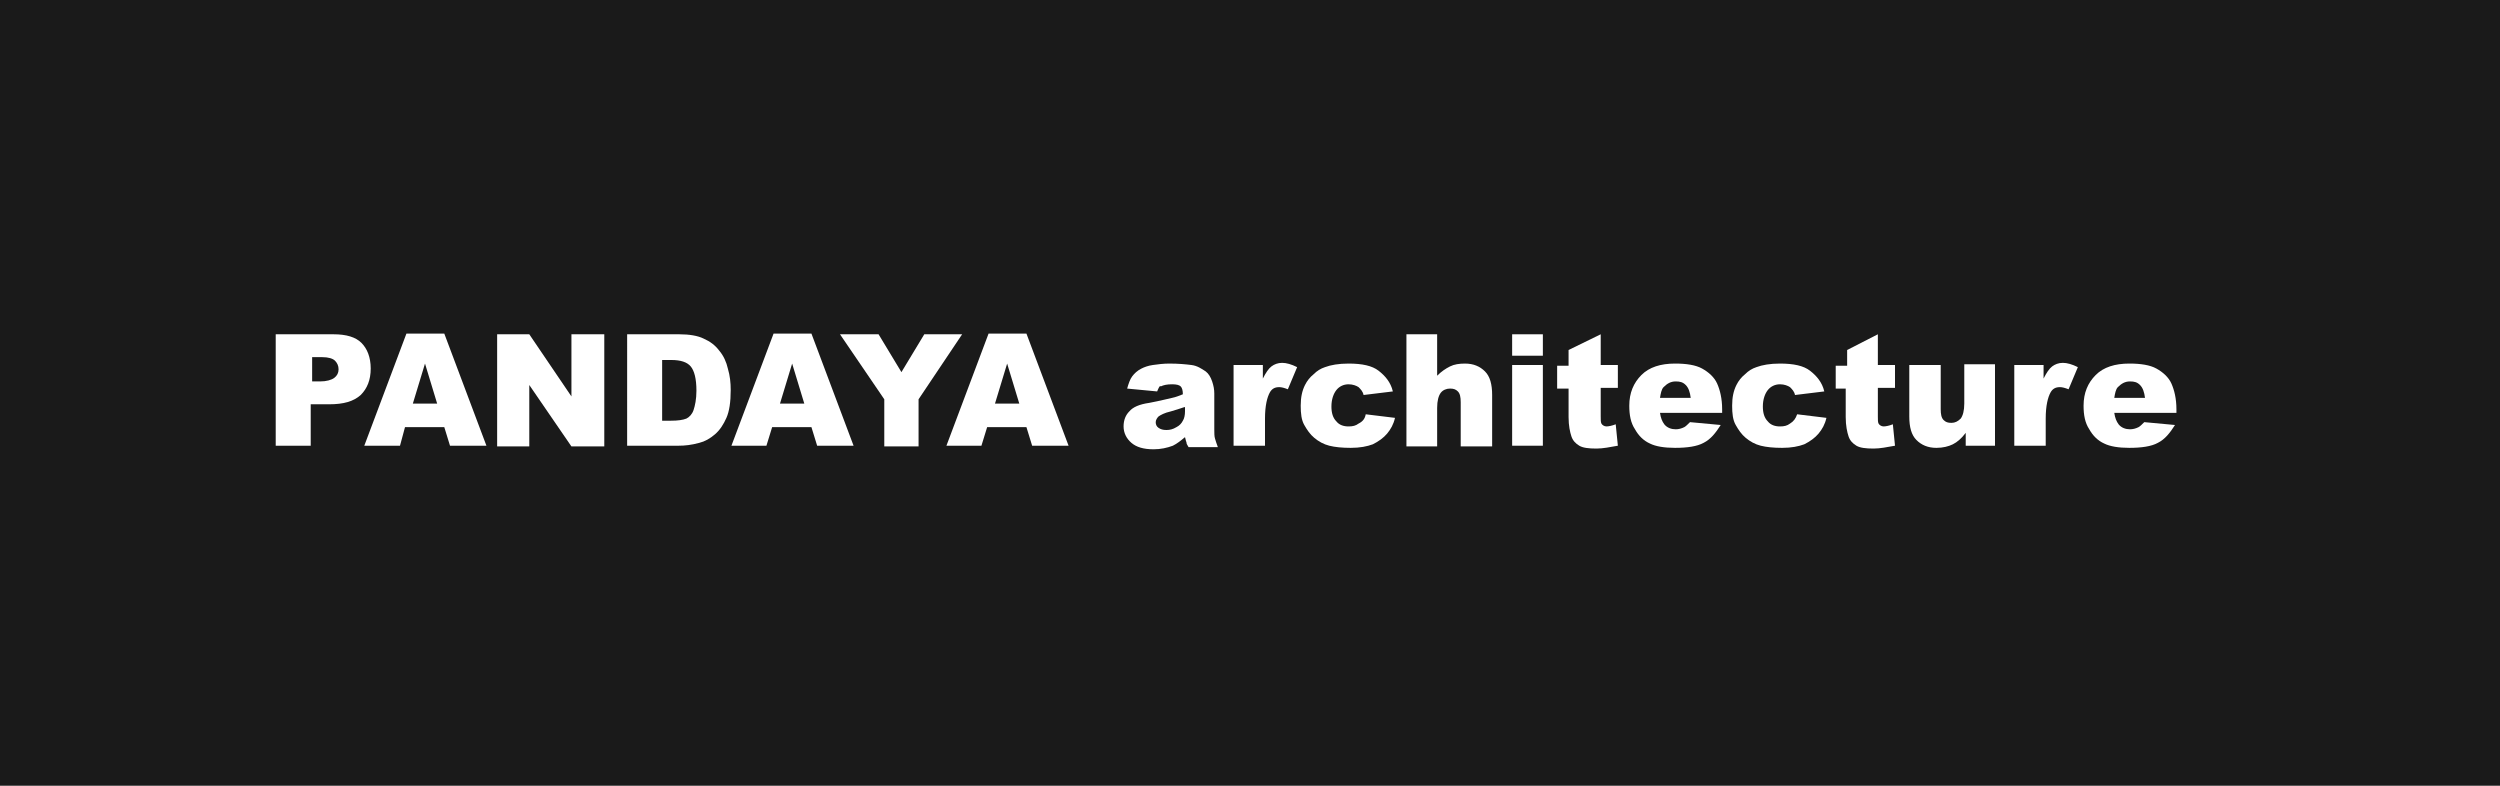
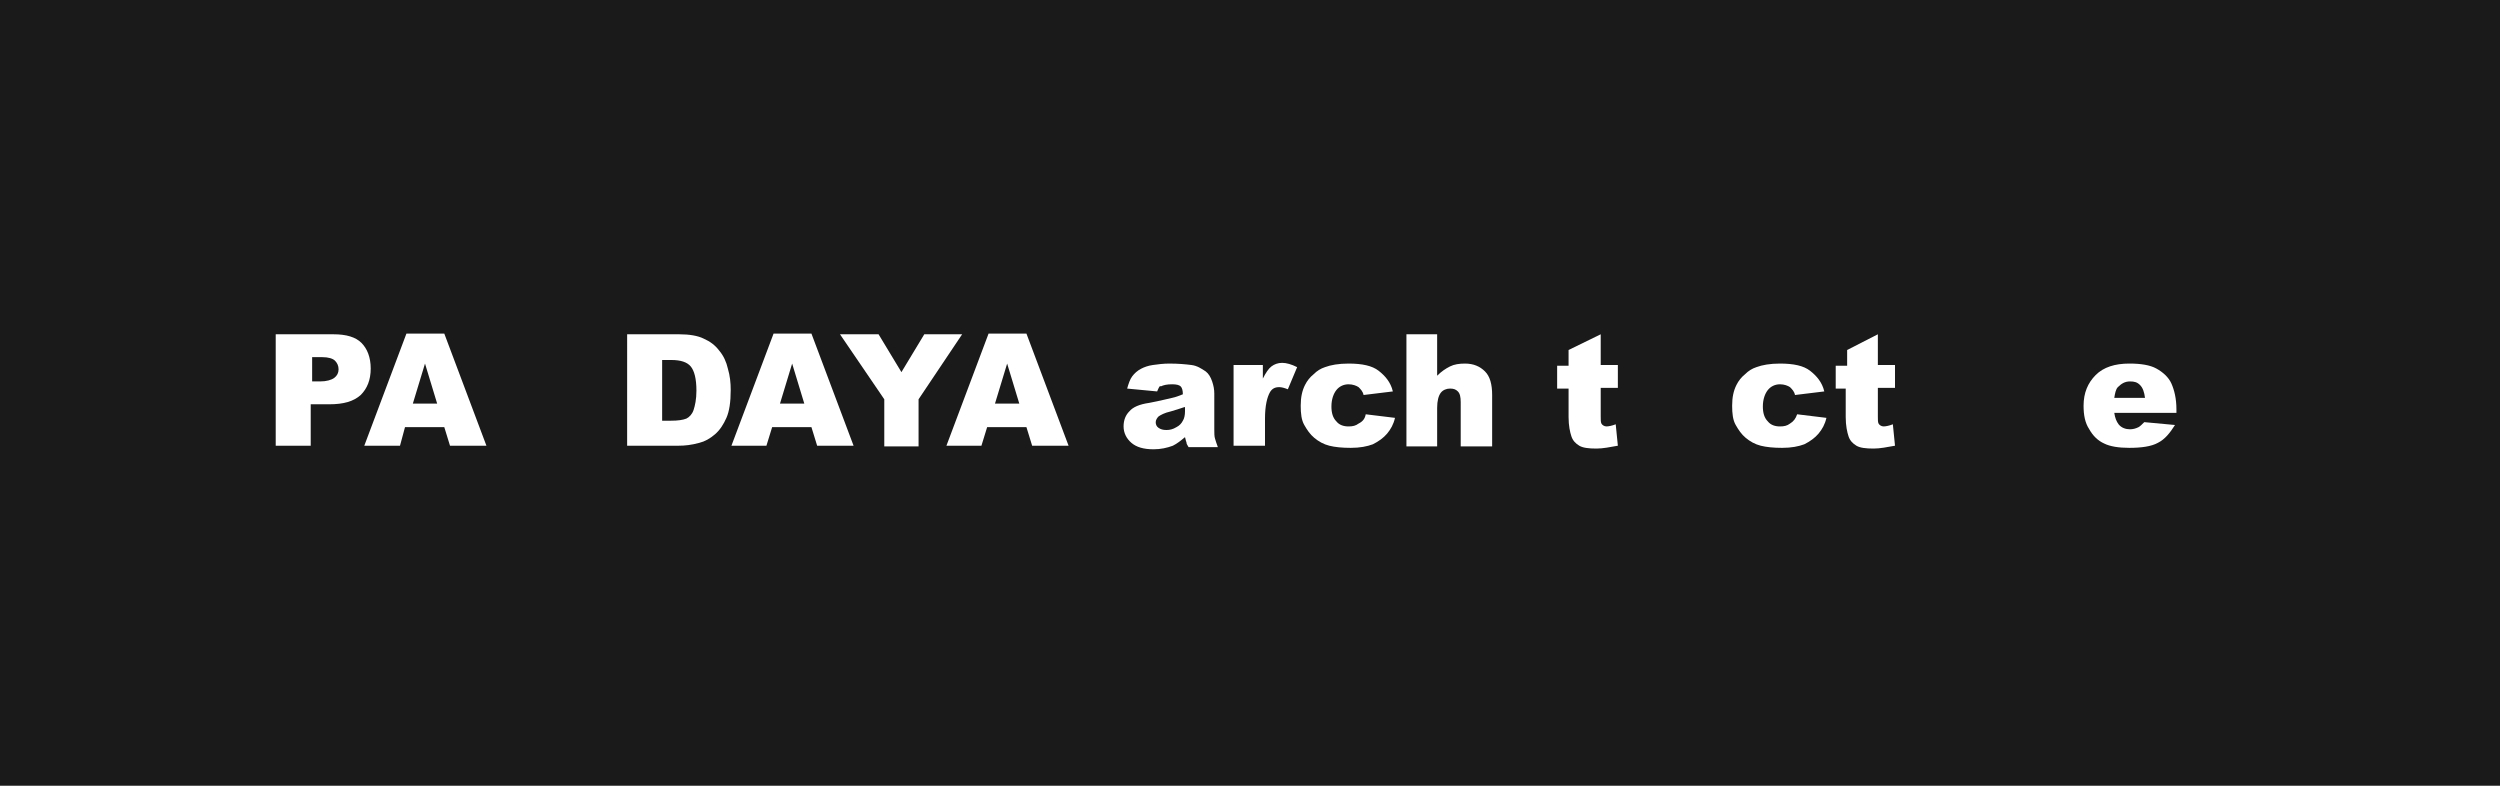
<svg xmlns="http://www.w3.org/2000/svg" version="1.0" id="レイヤー_1" x="0px" y="0px" width="350px" height="110px" viewBox="0 0 350 110" xml:space="preserve">
  <g>
    <rect fill="#1A1A1A" width="350" height="110" />
  </g>
  <g>
    <path fill="#FFFFFF" d="M38.7,46.8h8c1.8,0,3.1,0.4,3.9,1.2s1.3,2,1.3,3.6c0,1.6-0.5,2.8-1.4,3.7c-1,0.9-2.4,1.3-4.4,1.3h-2.6v5.8   h-4.9V46.8z M43.6,53.4h1.2c0.9,0,1.6-0.2,2-0.5c0.4-0.3,0.6-0.7,0.6-1.2c0-0.5-0.2-0.9-0.5-1.2c-0.3-0.3-0.9-0.5-1.8-0.5h-1.4   V53.4z" />
    <path fill="#FFFFFF" d="M62.2,59.8h-5.5L56,62.4H51l5.9-15.7h5.3l5.9,15.7H63L62.2,59.8z M61.2,56.5l-1.7-5.6l-1.7,5.6H61.2z" />
-     <path fill="#FFFFFF" d="M69.6,46.8h4.5l5.9,8.7v-8.7h4.6v15.7H80l-5.9-8.6v8.6h-4.5V46.8z" />
    <path fill="#FFFFFF" d="M87.9,46.8h7.2c1.4,0,2.6,0.2,3.4,0.6c0.9,0.4,1.6,0.9,2.2,1.7c0.6,0.7,1,1.6,1.2,2.5c0.3,1,0.4,2,0.4,3   c0,1.7-0.2,3-0.6,3.9s-0.9,1.7-1.6,2.3c-0.7,0.6-1.4,1-2.2,1.2c-1.1,0.3-2,0.4-2.9,0.4h-7.2V46.8z M92.7,50.3v8.6h1.2   c1,0,1.7-0.1,2.2-0.3c0.4-0.2,0.8-0.6,1-1.2s0.4-1.5,0.4-2.7c0-1.7-0.3-2.8-0.8-3.4s-1.4-0.9-2.7-0.9H92.7z" />
    <path fill="#FFFFFF" d="M113.6,59.8h-5.5l-0.8,2.6h-4.9l5.9-15.7h5.3l5.9,15.7h-5.1L113.6,59.8z M112.6,56.5l-1.7-5.6l-1.7,5.6   H112.6z" />
    <path fill="#FFFFFF" d="M117.6,46.8h5.4l3.2,5.3l3.2-5.3h5.3l-6.1,9.1v6.6h-4.8v-6.6L117.6,46.8z" />
    <path fill="#FFFFFF" d="M143.7,59.8h-5.5l-0.8,2.6h-4.9l5.9-15.7h5.3l5.9,15.7h-5.1L143.7,59.8z M142.7,56.5l-1.7-5.6l-1.7,5.6   H142.7z" />
    <path fill="#FFFFFF" d="M162,54.8l-4.2-0.4c0.2-0.7,0.4-1.3,0.7-1.7c0.3-0.4,0.7-0.8,1.3-1.1c0.4-0.2,0.9-0.4,1.6-0.5   c0.7-0.1,1.5-0.2,2.3-0.2c1.3,0,2.3,0.1,3.1,0.2c0.8,0.1,1.4,0.5,2,0.9c0.4,0.3,0.7,0.8,0.9,1.4s0.3,1.1,0.3,1.7v5   c0,0.5,0,1,0.1,1.3s0.2,0.7,0.4,1.2h-4.1c-0.2-0.3-0.3-0.5-0.3-0.7c-0.1-0.2-0.1-0.4-0.2-0.7c-0.6,0.5-1.1,0.9-1.7,1.2   c-0.8,0.3-1.7,0.5-2.7,0.5c-1.4,0-2.4-0.3-3.1-0.9c-0.7-0.6-1.1-1.4-1.1-2.3c0-0.9,0.3-1.6,0.8-2.1c0.5-0.6,1.4-1,2.8-1.2   c1.6-0.3,2.7-0.6,3.2-0.7s1-0.3,1.5-0.5c0-0.5-0.1-0.9-0.3-1.1c-0.2-0.2-0.6-0.3-1.2-0.3c-0.7,0-1.2,0.1-1.6,0.3   C162.4,53.9,162.2,54.3,162,54.8z M165.8,57c-0.6,0.2-1.2,0.4-1.9,0.6c-0.9,0.2-1.4,0.5-1.7,0.7c-0.2,0.2-0.4,0.5-0.4,0.8   c0,0.3,0.1,0.6,0.4,0.8s0.6,0.3,1.1,0.3c0.5,0,0.9-0.1,1.4-0.4c0.4-0.2,0.7-0.5,0.9-0.9c0.2-0.3,0.3-0.8,0.3-1.3V57z" />
    <path fill="#FFFFFF" d="M172.7,51.1h4.1v1.9c0.4-0.8,0.8-1.4,1.2-1.7c0.4-0.3,0.9-0.5,1.5-0.5c0.6,0,1.3,0.2,2.1,0.6l-1.3,3.1   c-0.5-0.2-0.9-0.3-1.2-0.3c-0.6,0-1,0.2-1.3,0.7c-0.4,0.7-0.7,1.9-0.7,3.7v3.8h-4.4V51.1z" />
    <path fill="#FFFFFF" d="M191.2,58l4.1,0.5c-0.2,0.9-0.6,1.6-1.1,2.2c-0.5,0.6-1.2,1.1-2,1.5c-0.8,0.3-1.8,0.5-3.1,0.5   c-1.2,0-2.2-0.1-3-0.3c-0.8-0.2-1.5-0.6-2.1-1.1c-0.6-0.5-1-1.1-1.4-1.8s-0.5-1.6-0.5-2.7c0-1.2,0.2-2.1,0.6-2.9   c0.3-0.6,0.7-1.1,1.2-1.5c0.5-0.5,1-0.8,1.6-1c0.8-0.3,1.9-0.5,3.3-0.5c1.9,0,3.3,0.3,4.2,1s1.7,1.6,2,2.9l-4.1,0.5   c-0.1-0.5-0.4-0.8-0.7-1.1c-0.3-0.2-0.8-0.4-1.4-0.4c-0.7,0-1.3,0.3-1.7,0.8c-0.4,0.5-0.7,1.3-0.7,2.3c0,0.9,0.2,1.6,0.7,2.1   c0.4,0.5,1,0.7,1.7,0.7c0.6,0,1-0.1,1.4-0.4C190.8,59,191.1,58.6,191.2,58z" />
    <path fill="#FFFFFF" d="M196.9,46.8h4.3v5.8c0.6-0.6,1.2-1,1.8-1.3c0.6-0.3,1.3-0.4,2.1-0.4c1.2,0,2.1,0.4,2.8,1.1   c0.7,0.7,1,1.8,1,3.3v7.2h-4.4v-6.2c0-0.7-0.1-1.2-0.4-1.5s-0.6-0.4-1.1-0.4c-0.5,0-1,0.2-1.3,0.6c-0.3,0.4-0.5,1.1-0.5,2.1v5.4   h-4.3V46.8z" />
-     <path fill="#FFFFFF" d="M211.7,46.8h4.3v3h-4.3V46.8z M211.7,51.1h4.3v11.3h-4.3V51.1z" />
    <path fill="#FFFFFF" d="M224.1,46.8v4.3h2.4v3.2h-2.4v4c0,0.5,0,0.8,0.1,1c0.1,0.2,0.4,0.4,0.7,0.4c0.3,0,0.8-0.1,1.3-0.3l0.3,3   c-1.1,0.2-2.1,0.4-3,0.4c-1.1,0-1.9-0.1-2.4-0.4c-0.5-0.3-0.9-0.7-1.1-1.3c-0.2-0.6-0.4-1.5-0.4-2.7v-4h-1.6v-3.2h1.6V49   L224.1,46.8z" />
-     <path fill="#FFFFFF" d="M241.1,57.8h-8.7c0.1,0.7,0.3,1.2,0.6,1.6c0.4,0.5,1,0.7,1.6,0.7c0.4,0,0.8-0.1,1.2-0.3   c0.2-0.1,0.5-0.4,0.8-0.7l4.3,0.4c-0.7,1.1-1.4,2-2.4,2.5c-0.9,0.5-2.3,0.7-4,0.7c-1.5,0-2.7-0.2-3.5-0.6c-0.9-0.4-1.6-1.1-2.1-2   c-0.6-0.9-0.8-2-0.8-3.3c0-1.8,0.6-3.2,1.7-4.3c1.1-1.1,2.7-1.6,4.7-1.6c1.6,0,2.9,0.2,3.8,0.7s1.7,1.2,2.1,2.1s0.7,2.1,0.7,3.6   V57.8z M236.7,55.7c-0.1-0.8-0.3-1.4-0.7-1.8c-0.4-0.4-0.8-0.5-1.4-0.5c-0.7,0-1.2,0.3-1.7,0.8c-0.3,0.3-0.4,0.9-0.5,1.5H236.7z" />
    <path fill="#FFFFFF" d="M251.6,58l4.1,0.5c-0.2,0.9-0.6,1.6-1.1,2.2c-0.5,0.6-1.2,1.1-2,1.5c-0.8,0.3-1.8,0.5-3.1,0.5   c-1.2,0-2.2-0.1-3-0.3c-0.8-0.2-1.5-0.6-2.1-1.1c-0.6-0.5-1-1.1-1.4-1.8s-0.5-1.6-0.5-2.7c0-1.2,0.2-2.1,0.6-2.9   c0.3-0.6,0.7-1.1,1.2-1.5c0.5-0.5,1-0.8,1.6-1c0.8-0.3,1.9-0.5,3.3-0.5c1.9,0,3.3,0.3,4.2,1s1.7,1.6,2,2.9l-4.1,0.5   c-0.1-0.5-0.4-0.8-0.7-1.1c-0.3-0.2-0.8-0.4-1.4-0.4c-0.7,0-1.3,0.3-1.7,0.8c-0.4,0.5-0.7,1.3-0.7,2.3c0,0.9,0.2,1.6,0.7,2.1   c0.4,0.5,1,0.7,1.7,0.7c0.6,0,1-0.1,1.4-0.4C251.1,59,251.4,58.6,251.6,58z" />
    <path fill="#FFFFFF" d="M262.9,46.8v4.3h2.4v3.2h-2.4v4c0,0.5,0,0.8,0.1,1c0.1,0.2,0.4,0.4,0.7,0.4c0.3,0,0.8-0.1,1.3-0.3l0.3,3   c-1.1,0.2-2.1,0.4-3,0.4c-1.1,0-1.9-0.1-2.4-0.4c-0.5-0.3-0.9-0.7-1.1-1.3c-0.2-0.6-0.4-1.5-0.4-2.7v-4H257v-3.2h1.6V49L262.9,46.8   z" />
-     <path fill="#FFFFFF" d="M279.3,62.4h-4.1v-1.8c-0.6,0.8-1.2,1.3-1.8,1.6c-0.6,0.3-1.4,0.5-2.3,0.5c-1.2,0-2.1-0.4-2.8-1.1   c-0.7-0.7-1-1.8-1-3.3v-7.2h4.4v6.2c0,0.7,0.1,1.2,0.4,1.5s0.6,0.4,1.1,0.4c0.5,0,0.9-0.2,1.3-0.6c0.3-0.4,0.5-1.1,0.5-2.1v-5.5   h4.3V62.4z" />
-     <path fill="#FFFFFF" d="M282,51.1h4.1v1.9c0.4-0.8,0.8-1.4,1.2-1.7c0.4-0.3,0.9-0.5,1.5-0.5c0.6,0,1.3,0.2,2.1,0.6l-1.3,3.1   c-0.5-0.2-0.9-0.3-1.2-0.3c-0.6,0-1,0.2-1.3,0.7c-0.4,0.7-0.7,1.9-0.7,3.7v3.8H282V51.1z" />
    <path fill="#FFFFFF" d="M304.7,57.8H296c0.1,0.7,0.3,1.2,0.6,1.6c0.4,0.5,1,0.7,1.6,0.7c0.4,0,0.8-0.1,1.2-0.3   c0.2-0.1,0.5-0.4,0.8-0.7l4.3,0.4c-0.7,1.1-1.4,2-2.4,2.5c-0.9,0.5-2.3,0.7-4,0.7c-1.5,0-2.7-0.2-3.5-0.6c-0.9-0.4-1.6-1.1-2.1-2   c-0.6-0.9-0.8-2-0.8-3.3c0-1.8,0.6-3.2,1.7-4.3c1.1-1.1,2.7-1.6,4.7-1.6c1.6,0,2.9,0.2,3.8,0.7s1.7,1.2,2.1,2.1s0.7,2.1,0.7,3.6   V57.8z M300.3,55.7c-0.1-0.8-0.3-1.4-0.7-1.8c-0.4-0.4-0.8-0.5-1.4-0.5c-0.7,0-1.2,0.3-1.7,0.8c-0.3,0.3-0.4,0.9-0.5,1.5H300.3z" />
  </g>
  <g>
</g>
  <g>
</g>
  <g>
</g>
  <g>
</g>
  <g>
</g>
  <g>
</g>
  <g>
</g>
  <g>
</g>
  <g>
</g>
  <g>
</g>
  <g>
</g>
  <g>
</g>
  <g>
</g>
  <g>
</g>
  <g>
</g>
</svg>